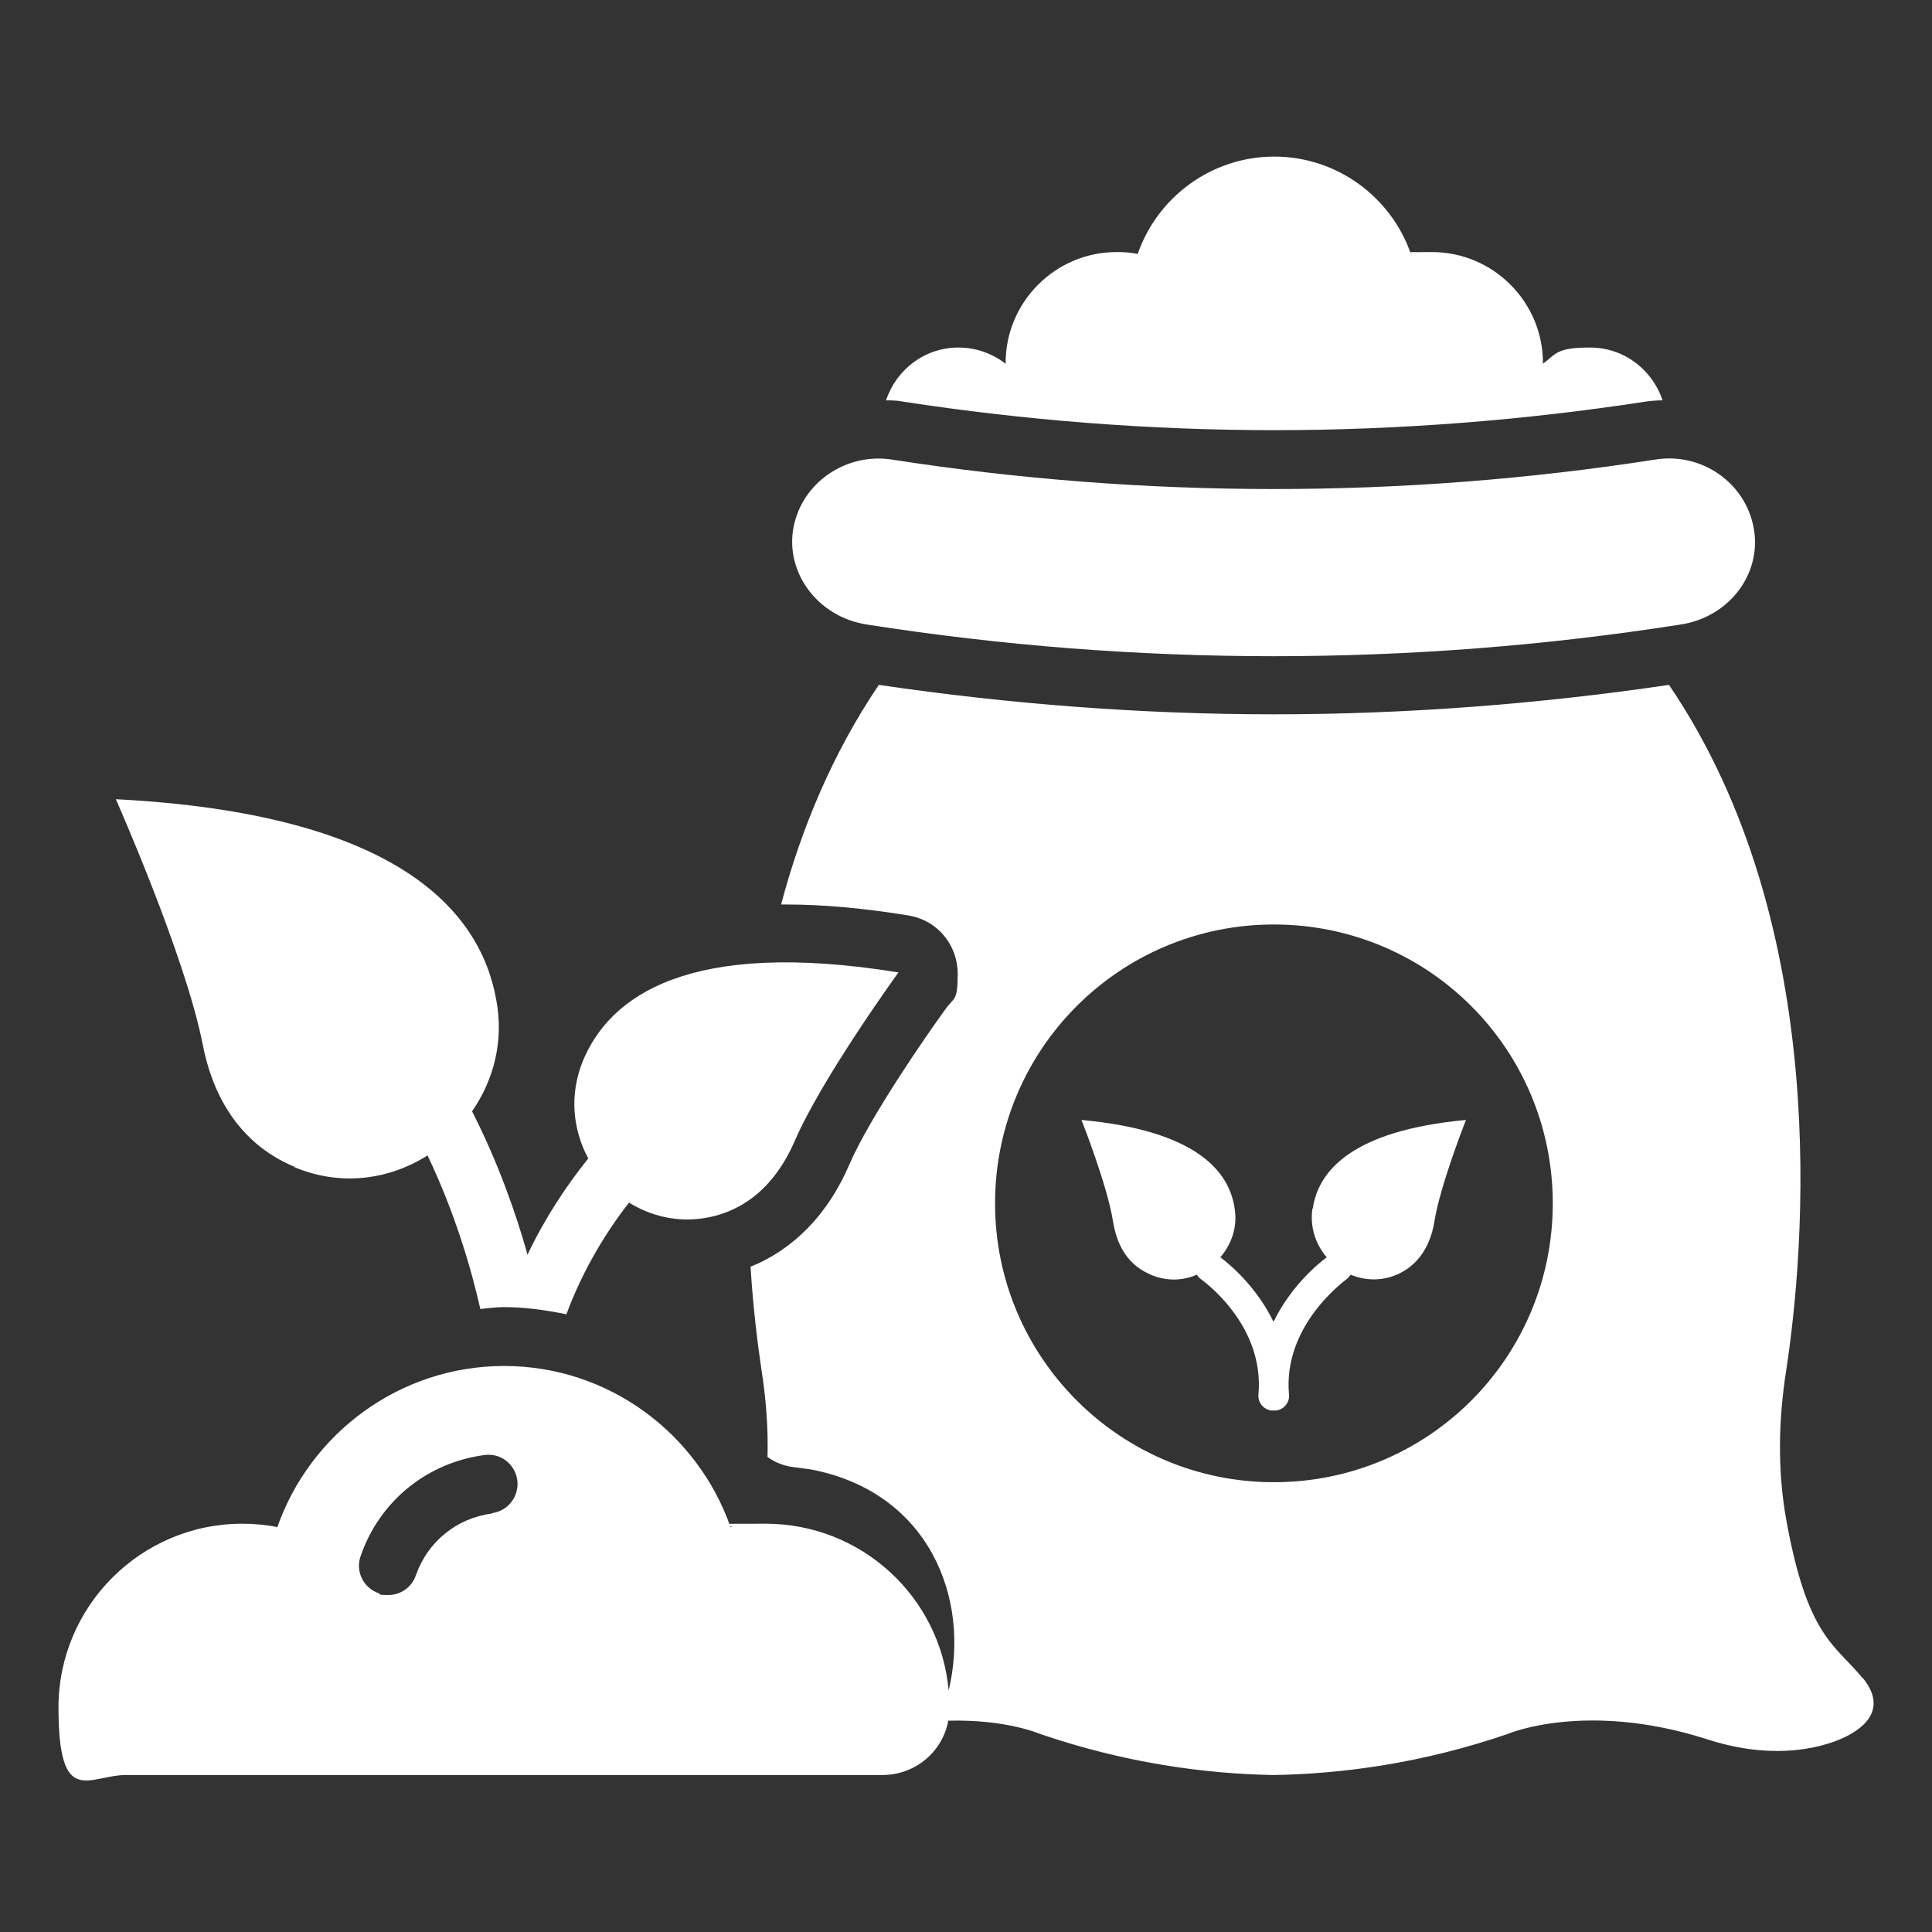
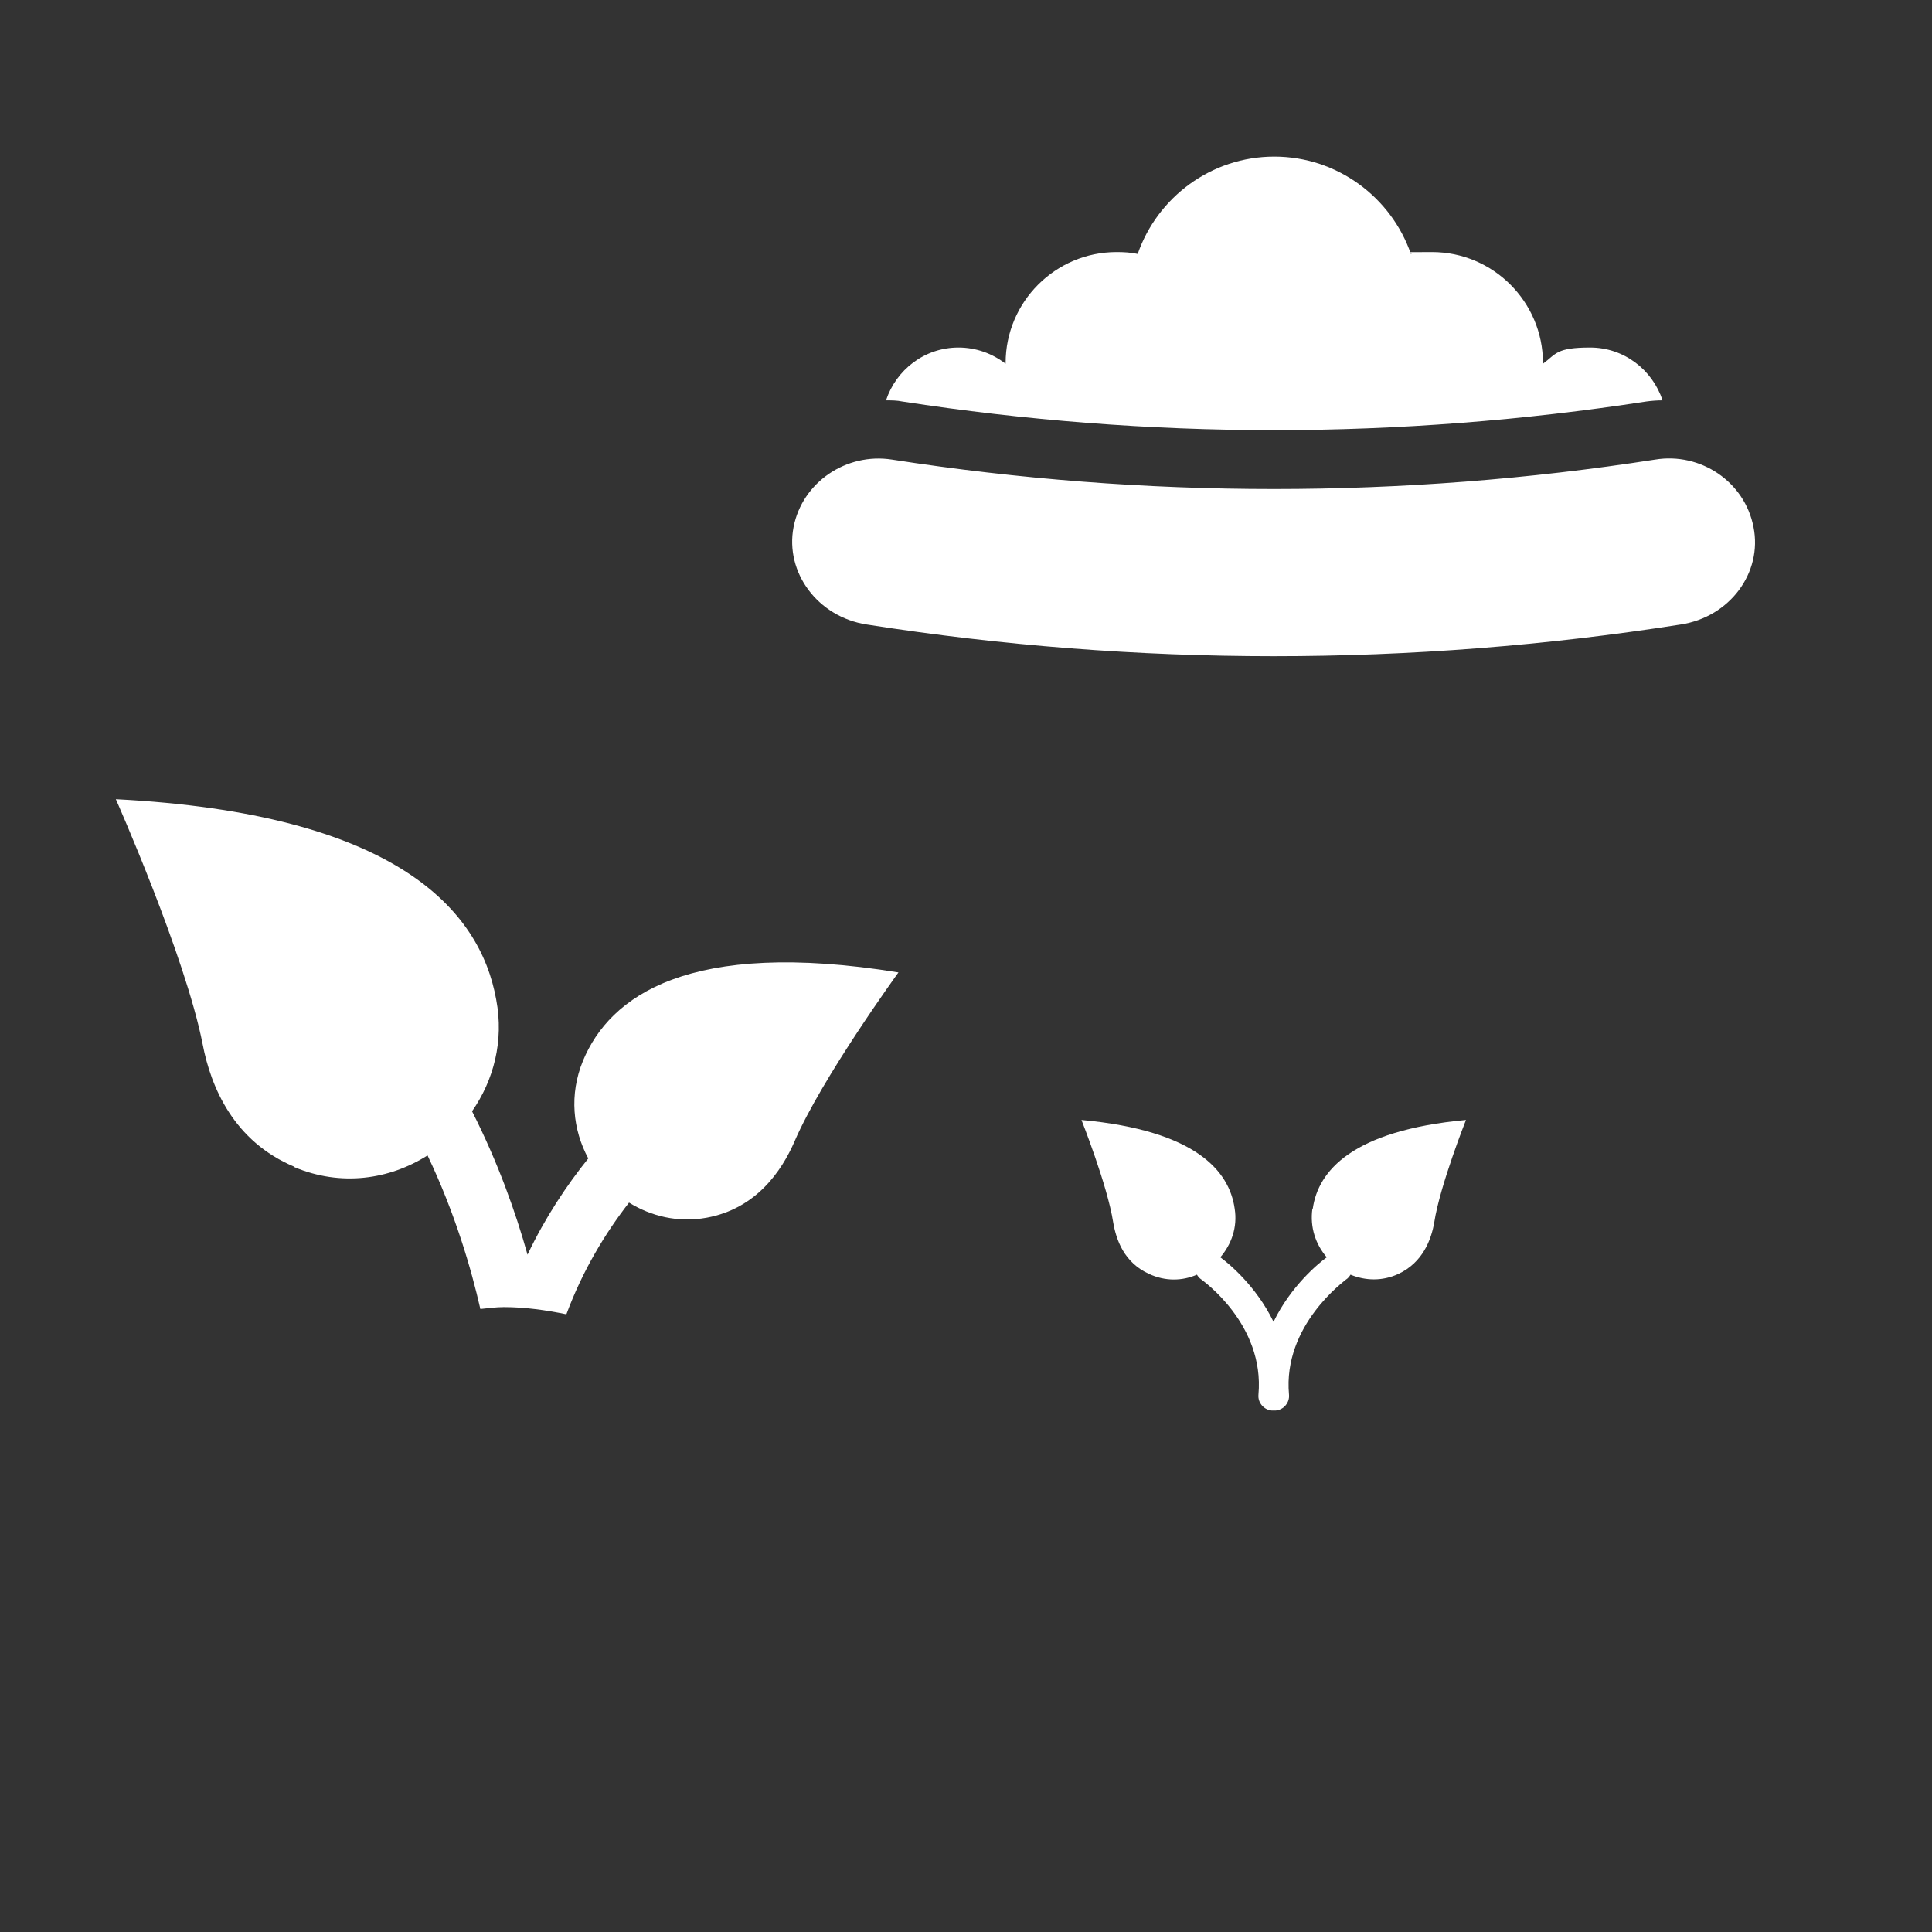
<svg xmlns="http://www.w3.org/2000/svg" viewBox="0 0 512 512">
  <rect x="0" y="0" width="512" height="512" fill="#333333" stroke="none" />
  <defs>
    <style>      .cls-1 {        fill: #fff;      }    </style>
  </defs>
  <g>
    <g id="Layer_1">
      <g>
        <path class="cls-1" d="M347.8,320.3c-.7,5,.9,9.5,3.8,12.9-2.2,1.6-9.5,7.6-14.1,17.1-4.6-9.5-11.9-15.5-14.1-17.1,2.9-3.4,4.6-7.9,3.8-12.9-1.4-9.9-10.2-20.7-40.6-23.5,0,0,6.9,17.4,8.4,27.1.8,4.7,2.9,10.7,9.5,13.7,4.3,2,8.8,1.9,12.7.2.3.5.6.9,1.2,1.3.2.2,16.8,11.8,15.1,30.5-.2,2.1,1.4,4,3.5,4.2h1.1c2.1-.2,3.7-2.1,3.5-4.2-1.7-18.5,15-30.3,15.1-30.5.5-.3.9-.8,1.2-1.3,3.9,1.6,8.4,1.8,12.7-.2,6.4-3,8.7-9,9.5-13.7,1.5-9.7,8.4-27.1,8.4-27.1-30.3,2.8-39.2,13.6-40.6,23.5h0Z" />
        <path class="cls-1" d="M229.7,165.5c71.5,11.2,144.3,11.2,215.7,0,13.1-2,21.7-13.8,19.3-25.8-2.3-12-14-19.9-26.1-17.9-66.9,10.4-135.1,10.4-202.2,0-12.1-1.9-23.8,6-26.1,17.9-2.3,12,6.4,23.8,19.4,25.8Z" />
        <path class="cls-1" d="M78,309.3c12.4,5.2,25.2,3.3,35.3-3.1,7.3,15.3,11.6,30.1,14,40.7,2.1-.2,4.1-.5,6.2-.5,5.7,0,11.2.8,16.6,1.9,4.3-11.6,10.3-21.5,16.6-29.6,5.8,3.6,13,5.4,20.6,4,13-2.4,19.8-12.2,23.3-20.3,7.2-16.7,27.5-44.7,27.5-44.7-55.6-9-76.5,6.3-83.6,23.4-3.7,9-2.7,18.3,1.4,25.9-5.7,7.1-11.4,15.6-16.1,25.5-3.1-11.1-7.8-24.4-14.7-38,5.7-8.2,8.5-18.6,6.4-29.6-4.3-24-26.9-49.3-100.8-53.1,0,0,18.4,41.5,23,64.9,2.2,11.5,8.3,25.8,24.3,32.5h0Z" />
-         <path class="cls-1" d="M493.6,444.7c-7.4-9-14.6-10.9-20.2-41.8-2.4-13.3-2.1-26.7,0-40,4.7-30.9,12.5-117.2-31.1-181.4-34.6,5.1-69.7,7.8-104.7,7.8s-70.1-2.7-104.7-7.8c-12.3,18.2-20.6,38.2-25.9,58.2.5,0,.9,0,1.4,0,9.8,0,20.6,1,32.3,2.9,8,1.3,13.1,8.1,13.1,15.4s-.9,6.3-3,9.1c-5.4,7.4-20.5,29.3-25.8,41.7-5.6,13-14.7,22.3-26.1,26.9.7,11.2,1.9,20.6,2.9,27.3,1.2,7.7,1.8,15.4,1.6,23.1,2,1.5,4.4,2.4,6.9,2.7,1.5.2,3,.4,4.5.6,31.3,5.9,42.5,34.1,36.6,58.6-2.2-24.8-23.1-44.2-48.5-44.2s-6.3.3-9.3.9c-8.7-24.8-32.3-42.7-60-42.7s-51.4,17.9-60.1,42.7c-2.9-.6-6.1-.9-9.3-.9-26.8,0-48.7,21.8-48.7,48.7s8.1,17.9,17.9,17.9h200.4c8.8,0,16-6.2,17.5-14.4,15.4-.4,24.3,3.5,24.3,3.5,22.8,7.8,44,10.6,62,10.9,18-.3,39.3-3.1,62-10.9,0,0,20.5-8.8,52.4,1.3,8.5,2.8,17.4,4,26.2,2.7,10.8-1.6,24.4-8,15.4-18.9h0ZM130.4,401.1c-9.4,1.2-17.1,7.5-20.2,16.4-1.1,3.2-4.1,5.2-7.3,5.2s-1.7-.2-2.6-.5c-4-1.4-6.2-5.8-4.7-9.9,5-14.5,17.6-24.7,32.8-26.7,4.3-.6,8.1,2.4,8.7,6.7.5,4.2-2.4,8.1-6.7,8.7h0ZM337.6,392.8c-40.8,0-73.9-33.1-73.9-73.9s33-73.9,73.9-73.9,73.9,33,73.9,73.9-33,73.9-73.9,73.9Z" />
        <path class="cls-1" d="M337.6,114c33,0,66.2-2.6,98.7-7.6,1.5-.2,2.9-.3,4.3-.3-2.7-8.1-10.2-14-19.2-14s-9,1.7-12.5,4.3v-.2c0-16.2-13.2-29.4-29.4-29.4s-3.8.2-5.6.5c-5.2-15-19.5-25.8-36.2-25.8s-31,10.8-36.2,25.8c-1.8-.4-3.7-.5-5.6-.5-16.2,0-29.4,13.2-29.4,29.4v.2c-3.5-2.7-7.8-4.3-12.5-4.3-9,0-16.5,5.9-19.2,14,1.4,0,2.9,0,4.3.3,32.4,5,65.6,7.6,98.6,7.6h0Z" />
      </g>
    </g>
  </g>
</svg>